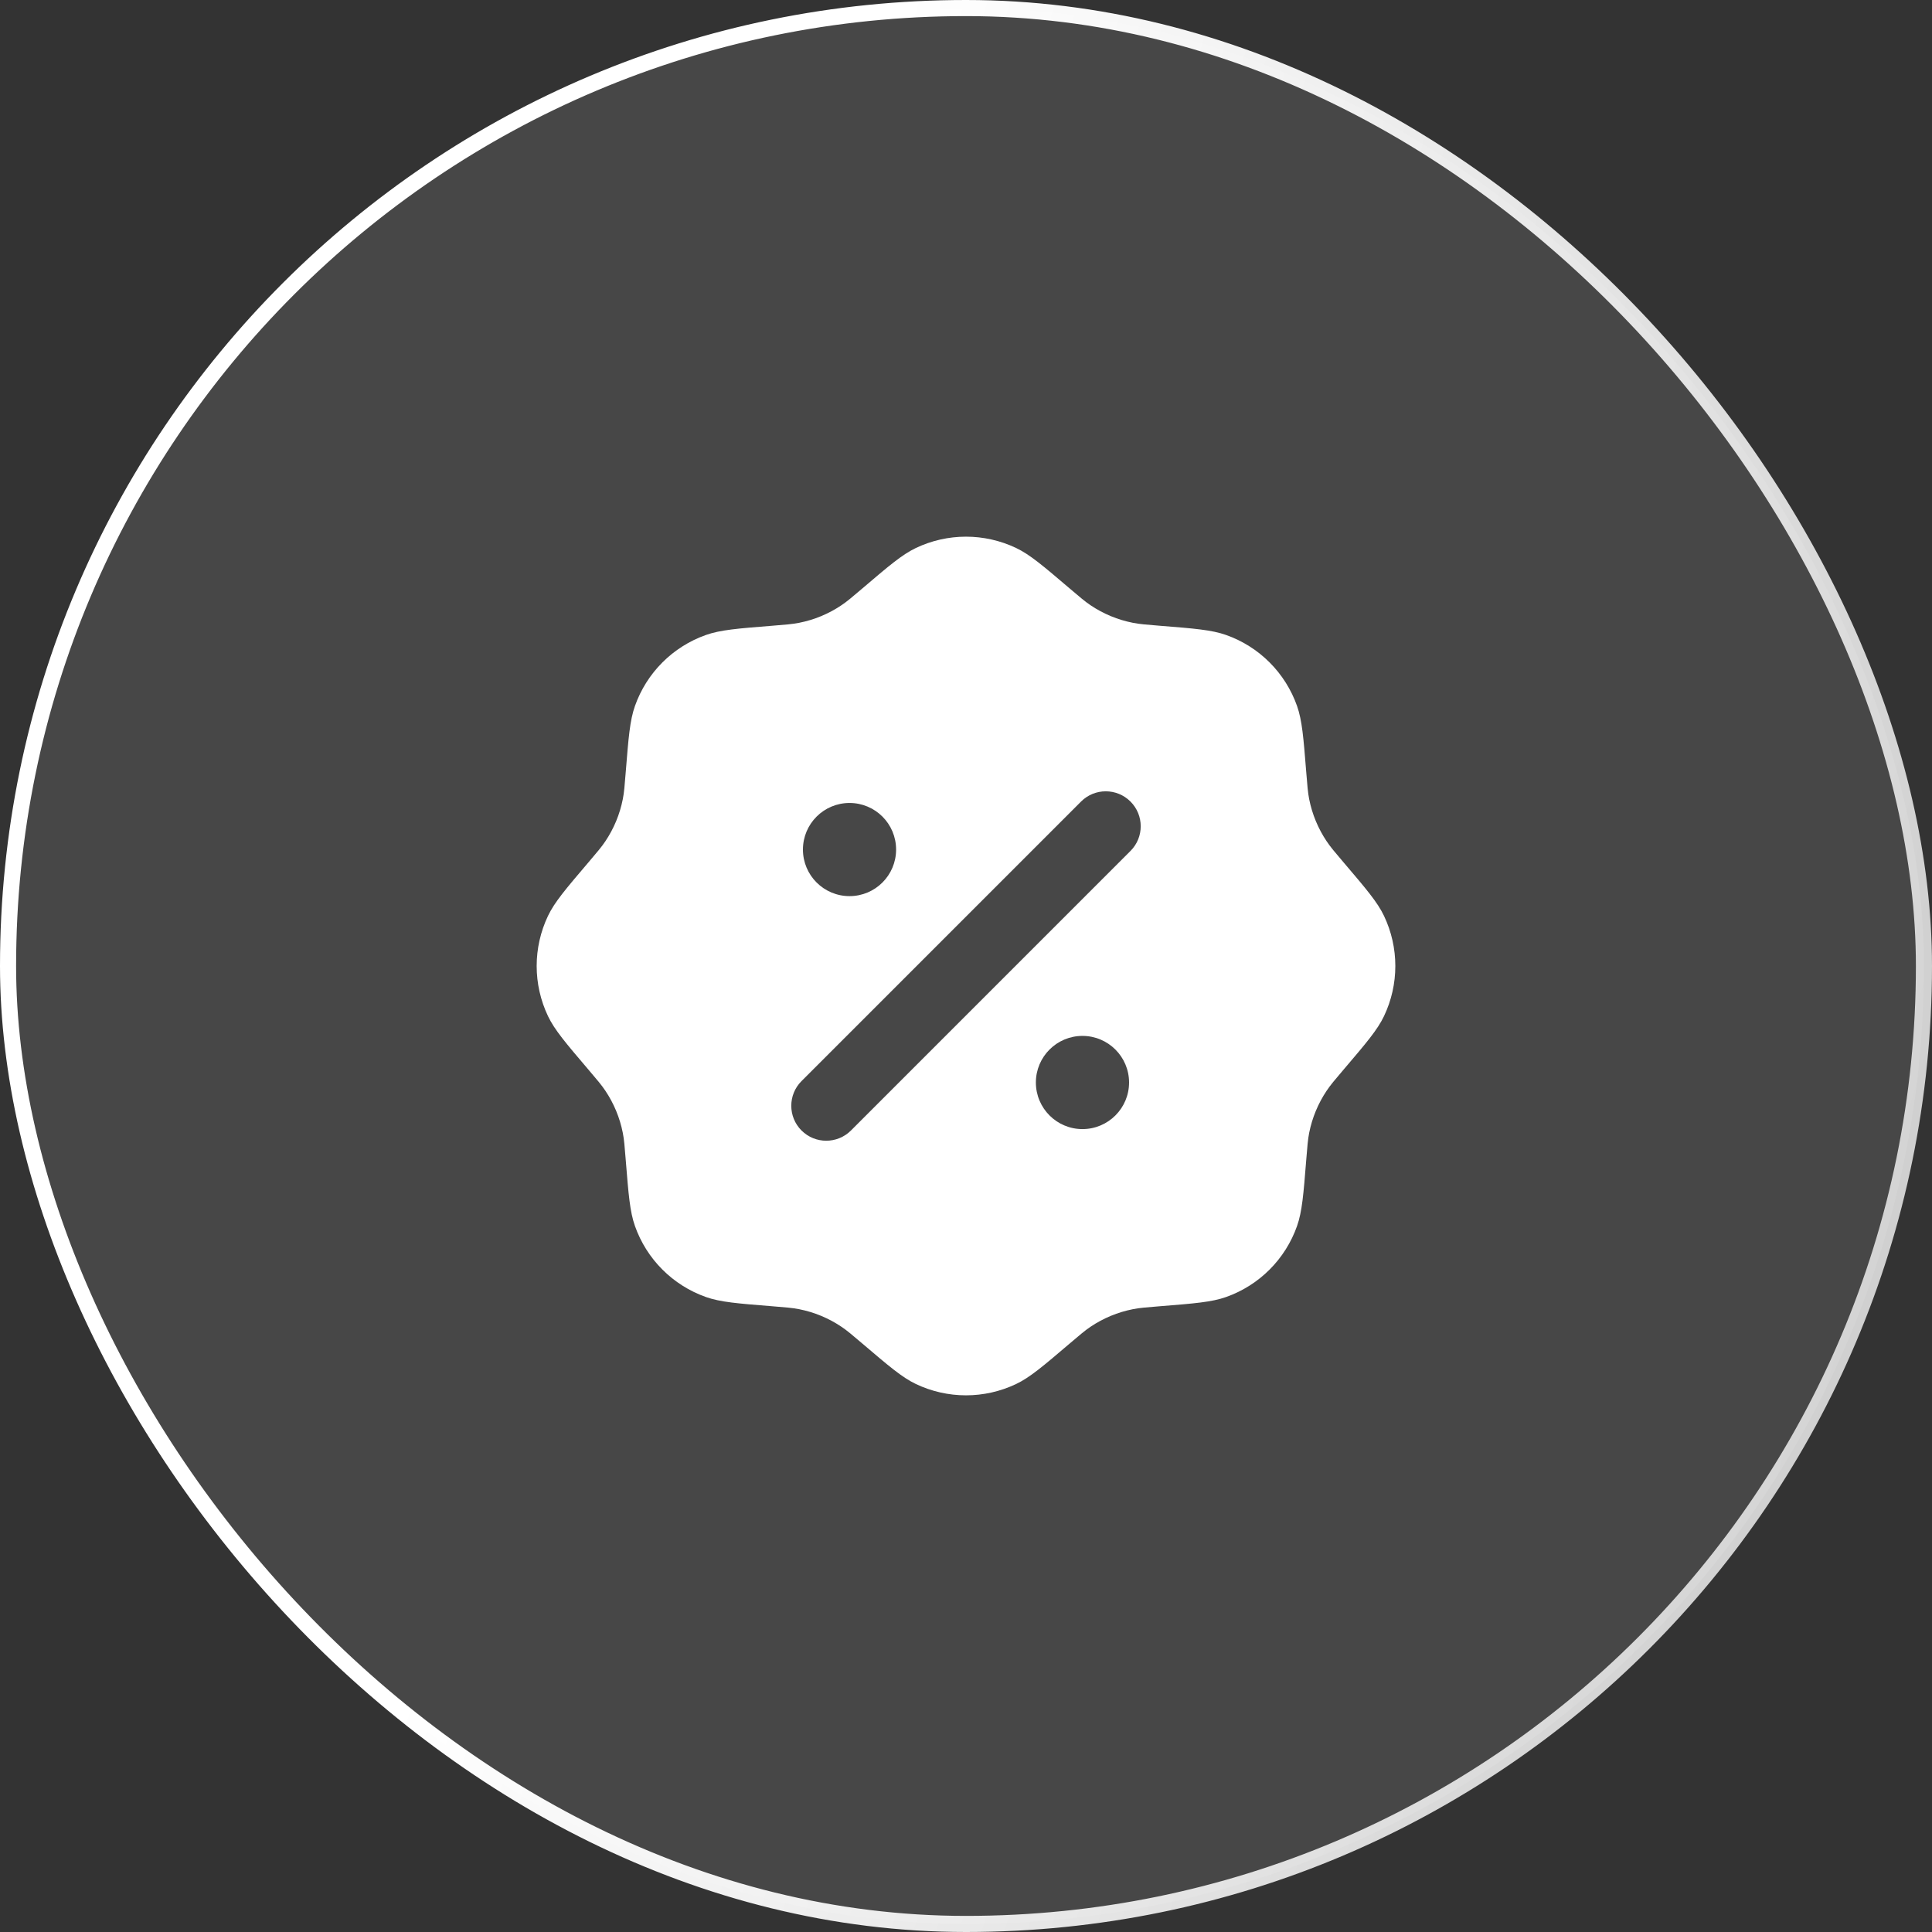
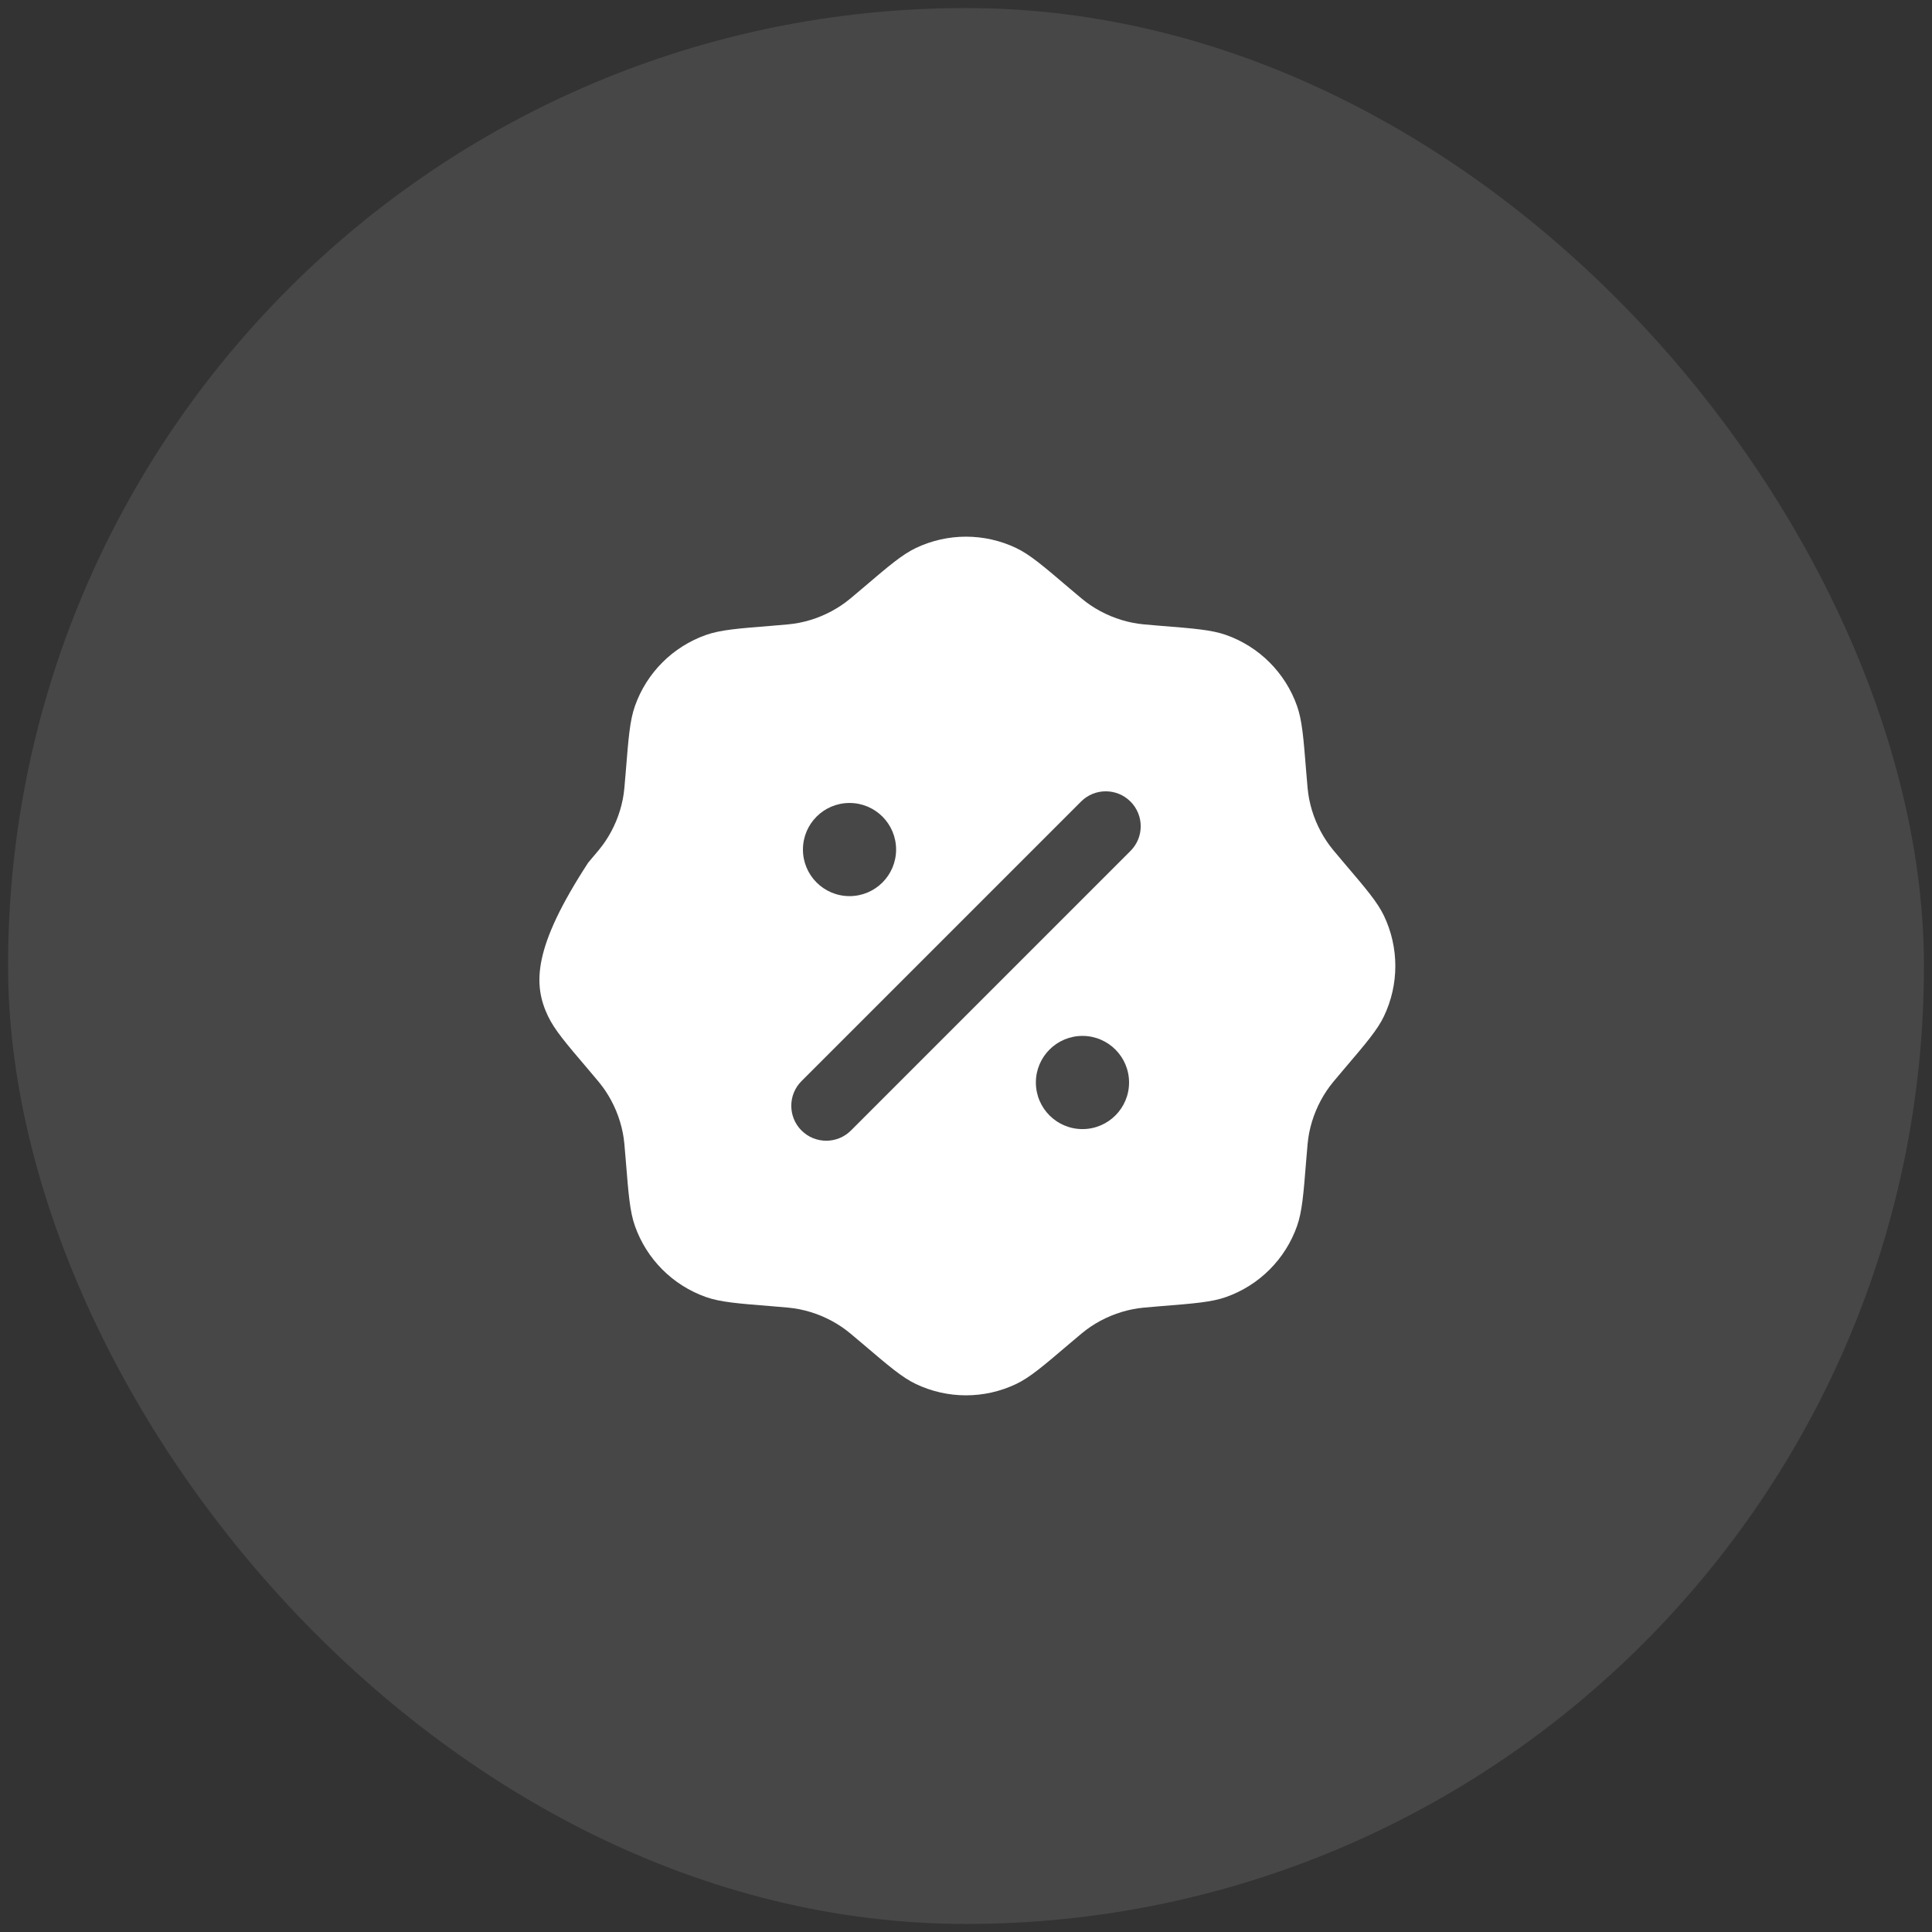
<svg xmlns="http://www.w3.org/2000/svg" width="60" height="60" viewBox="0 0 60 60" fill="none">
  <rect x="0" y="0" width="60" height="60" fill="#333333" stroke="none" />
  <rect x="0.25" y="0.25" width="59.5" height="59.5" rx="29.75" fill="white" fill-opacity="0.1" />
-   <rect x="0.25" y="0.25" width="59.5" height="59.5" rx="29.75" stroke="url(#paint0_linear_267_949)" stroke-width="0.5" />
-   <path fill-rule="evenodd" clip-rule="evenodd" d="M26.79 18.267C26.465 18.544 26.303 18.682 26.129 18.798C25.732 19.065 25.285 19.25 24.816 19.342C24.611 19.383 24.398 19.4 23.973 19.434C22.905 19.519 22.37 19.562 21.925 19.719C20.894 20.083 20.083 20.894 19.719 21.925C19.561 22.371 19.519 22.905 19.433 23.974C19.399 24.399 19.383 24.611 19.342 24.816C19.25 25.286 19.065 25.732 18.798 26.129C18.682 26.303 18.544 26.465 18.267 26.79C17.572 27.606 17.224 28.014 17.02 28.44C16.549 29.427 16.549 30.573 17.02 31.56C17.224 31.986 17.572 32.394 18.267 33.21C18.544 33.535 18.682 33.697 18.798 33.871C19.065 34.268 19.25 34.715 19.342 35.184C19.383 35.389 19.399 35.601 19.433 36.027C19.519 37.095 19.561 37.629 19.719 38.075C20.083 39.106 20.894 39.917 21.925 40.281C22.37 40.438 22.905 40.481 23.973 40.566C24.398 40.6 24.611 40.617 24.816 40.658C25.285 40.75 25.732 40.935 26.129 41.202C26.303 41.318 26.465 41.456 26.79 41.733C27.606 42.428 28.014 42.776 28.44 42.98C29.426 43.451 30.573 43.451 31.56 42.98C31.986 42.776 32.394 42.428 33.21 41.733C33.535 41.456 33.697 41.318 33.87 41.202C34.268 40.935 34.714 40.75 35.184 40.658C35.389 40.617 35.601 40.6 36.026 40.566C37.095 40.481 37.629 40.438 38.075 40.281C39.106 39.917 39.917 39.106 40.281 38.075C40.438 37.629 40.481 37.095 40.566 36.027C40.6 35.601 40.617 35.389 40.657 35.184C40.75 34.715 40.935 34.268 41.202 33.871C41.318 33.697 41.456 33.535 41.733 33.21C42.428 32.394 42.776 31.986 42.98 31.56C43.451 30.573 43.451 29.427 42.98 28.44C42.776 28.014 42.428 27.606 41.733 26.79C41.456 26.465 41.318 26.303 41.202 26.129C40.935 25.732 40.75 25.286 40.657 24.816C40.617 24.611 40.6 24.399 40.566 23.974C40.481 22.905 40.438 22.371 40.281 21.925C39.917 20.894 39.106 20.083 38.075 19.719C37.629 19.562 37.095 19.519 36.026 19.434C35.601 19.4 35.389 19.383 35.184 19.342C34.714 19.25 34.268 19.065 33.87 18.798C33.697 18.682 33.535 18.544 33.21 18.267C32.394 17.572 31.986 17.224 31.56 17.02C30.573 16.549 29.426 16.549 28.44 17.02C28.014 17.224 27.605 17.572 26.79 18.267ZM35.108 24.893C35.532 25.317 35.532 26.004 35.108 26.427L26.427 35.109C26.003 35.532 25.316 35.532 24.892 35.109C24.468 34.685 24.468 33.998 24.892 33.574L33.573 24.893C33.997 24.469 34.684 24.469 35.108 24.893ZM35.064 33.618C35.064 34.417 34.416 35.065 33.617 35.065C32.818 35.065 32.17 34.417 32.17 33.618C32.17 32.819 32.818 32.171 33.617 32.171C34.416 32.171 35.064 32.819 35.064 33.618ZM26.383 27.83C27.182 27.83 27.829 27.183 27.829 26.384C27.829 25.584 27.182 24.937 26.383 24.937C25.584 24.937 24.936 25.584 24.936 26.384C24.936 27.183 25.584 27.83 26.383 27.83Z" fill="white" />
+   <path fill-rule="evenodd" clip-rule="evenodd" d="M26.79 18.267C26.465 18.544 26.303 18.682 26.129 18.798C25.732 19.065 25.285 19.25 24.816 19.342C24.611 19.383 24.398 19.4 23.973 19.434C22.905 19.519 22.37 19.562 21.925 19.719C20.894 20.083 20.083 20.894 19.719 21.925C19.561 22.371 19.519 22.905 19.433 23.974C19.399 24.399 19.383 24.611 19.342 24.816C19.25 25.286 19.065 25.732 18.798 26.129C18.682 26.303 18.544 26.465 18.267 26.79C16.549 29.427 16.549 30.573 17.02 31.56C17.224 31.986 17.572 32.394 18.267 33.21C18.544 33.535 18.682 33.697 18.798 33.871C19.065 34.268 19.25 34.715 19.342 35.184C19.383 35.389 19.399 35.601 19.433 36.027C19.519 37.095 19.561 37.629 19.719 38.075C20.083 39.106 20.894 39.917 21.925 40.281C22.37 40.438 22.905 40.481 23.973 40.566C24.398 40.6 24.611 40.617 24.816 40.658C25.285 40.75 25.732 40.935 26.129 41.202C26.303 41.318 26.465 41.456 26.79 41.733C27.606 42.428 28.014 42.776 28.44 42.98C29.426 43.451 30.573 43.451 31.56 42.98C31.986 42.776 32.394 42.428 33.21 41.733C33.535 41.456 33.697 41.318 33.87 41.202C34.268 40.935 34.714 40.75 35.184 40.658C35.389 40.617 35.601 40.6 36.026 40.566C37.095 40.481 37.629 40.438 38.075 40.281C39.106 39.917 39.917 39.106 40.281 38.075C40.438 37.629 40.481 37.095 40.566 36.027C40.6 35.601 40.617 35.389 40.657 35.184C40.75 34.715 40.935 34.268 41.202 33.871C41.318 33.697 41.456 33.535 41.733 33.21C42.428 32.394 42.776 31.986 42.98 31.56C43.451 30.573 43.451 29.427 42.98 28.44C42.776 28.014 42.428 27.606 41.733 26.79C41.456 26.465 41.318 26.303 41.202 26.129C40.935 25.732 40.75 25.286 40.657 24.816C40.617 24.611 40.6 24.399 40.566 23.974C40.481 22.905 40.438 22.371 40.281 21.925C39.917 20.894 39.106 20.083 38.075 19.719C37.629 19.562 37.095 19.519 36.026 19.434C35.601 19.4 35.389 19.383 35.184 19.342C34.714 19.25 34.268 19.065 33.87 18.798C33.697 18.682 33.535 18.544 33.21 18.267C32.394 17.572 31.986 17.224 31.56 17.02C30.573 16.549 29.426 16.549 28.44 17.02C28.014 17.224 27.605 17.572 26.79 18.267ZM35.108 24.893C35.532 25.317 35.532 26.004 35.108 26.427L26.427 35.109C26.003 35.532 25.316 35.532 24.892 35.109C24.468 34.685 24.468 33.998 24.892 33.574L33.573 24.893C33.997 24.469 34.684 24.469 35.108 24.893ZM35.064 33.618C35.064 34.417 34.416 35.065 33.617 35.065C32.818 35.065 32.17 34.417 32.17 33.618C32.17 32.819 32.818 32.171 33.617 32.171C34.416 32.171 35.064 32.819 35.064 33.618ZM26.383 27.83C27.182 27.83 27.829 27.183 27.829 26.384C27.829 25.584 27.182 24.937 26.383 24.937C25.584 24.937 24.936 25.584 24.936 26.384C24.936 27.183 25.584 27.83 26.383 27.83Z" fill="white" />
  <defs>
    <linearGradient id="paint0_linear_267_949" x1="30" y1="-6.031" x2="79.654" y2="8.752" gradientUnits="userSpaceOnUse">
      <stop stop-color="white" />
      <stop offset="1" stop-color="white" stop-opacity="0.7" />
    </linearGradient>
  </defs>
</svg>